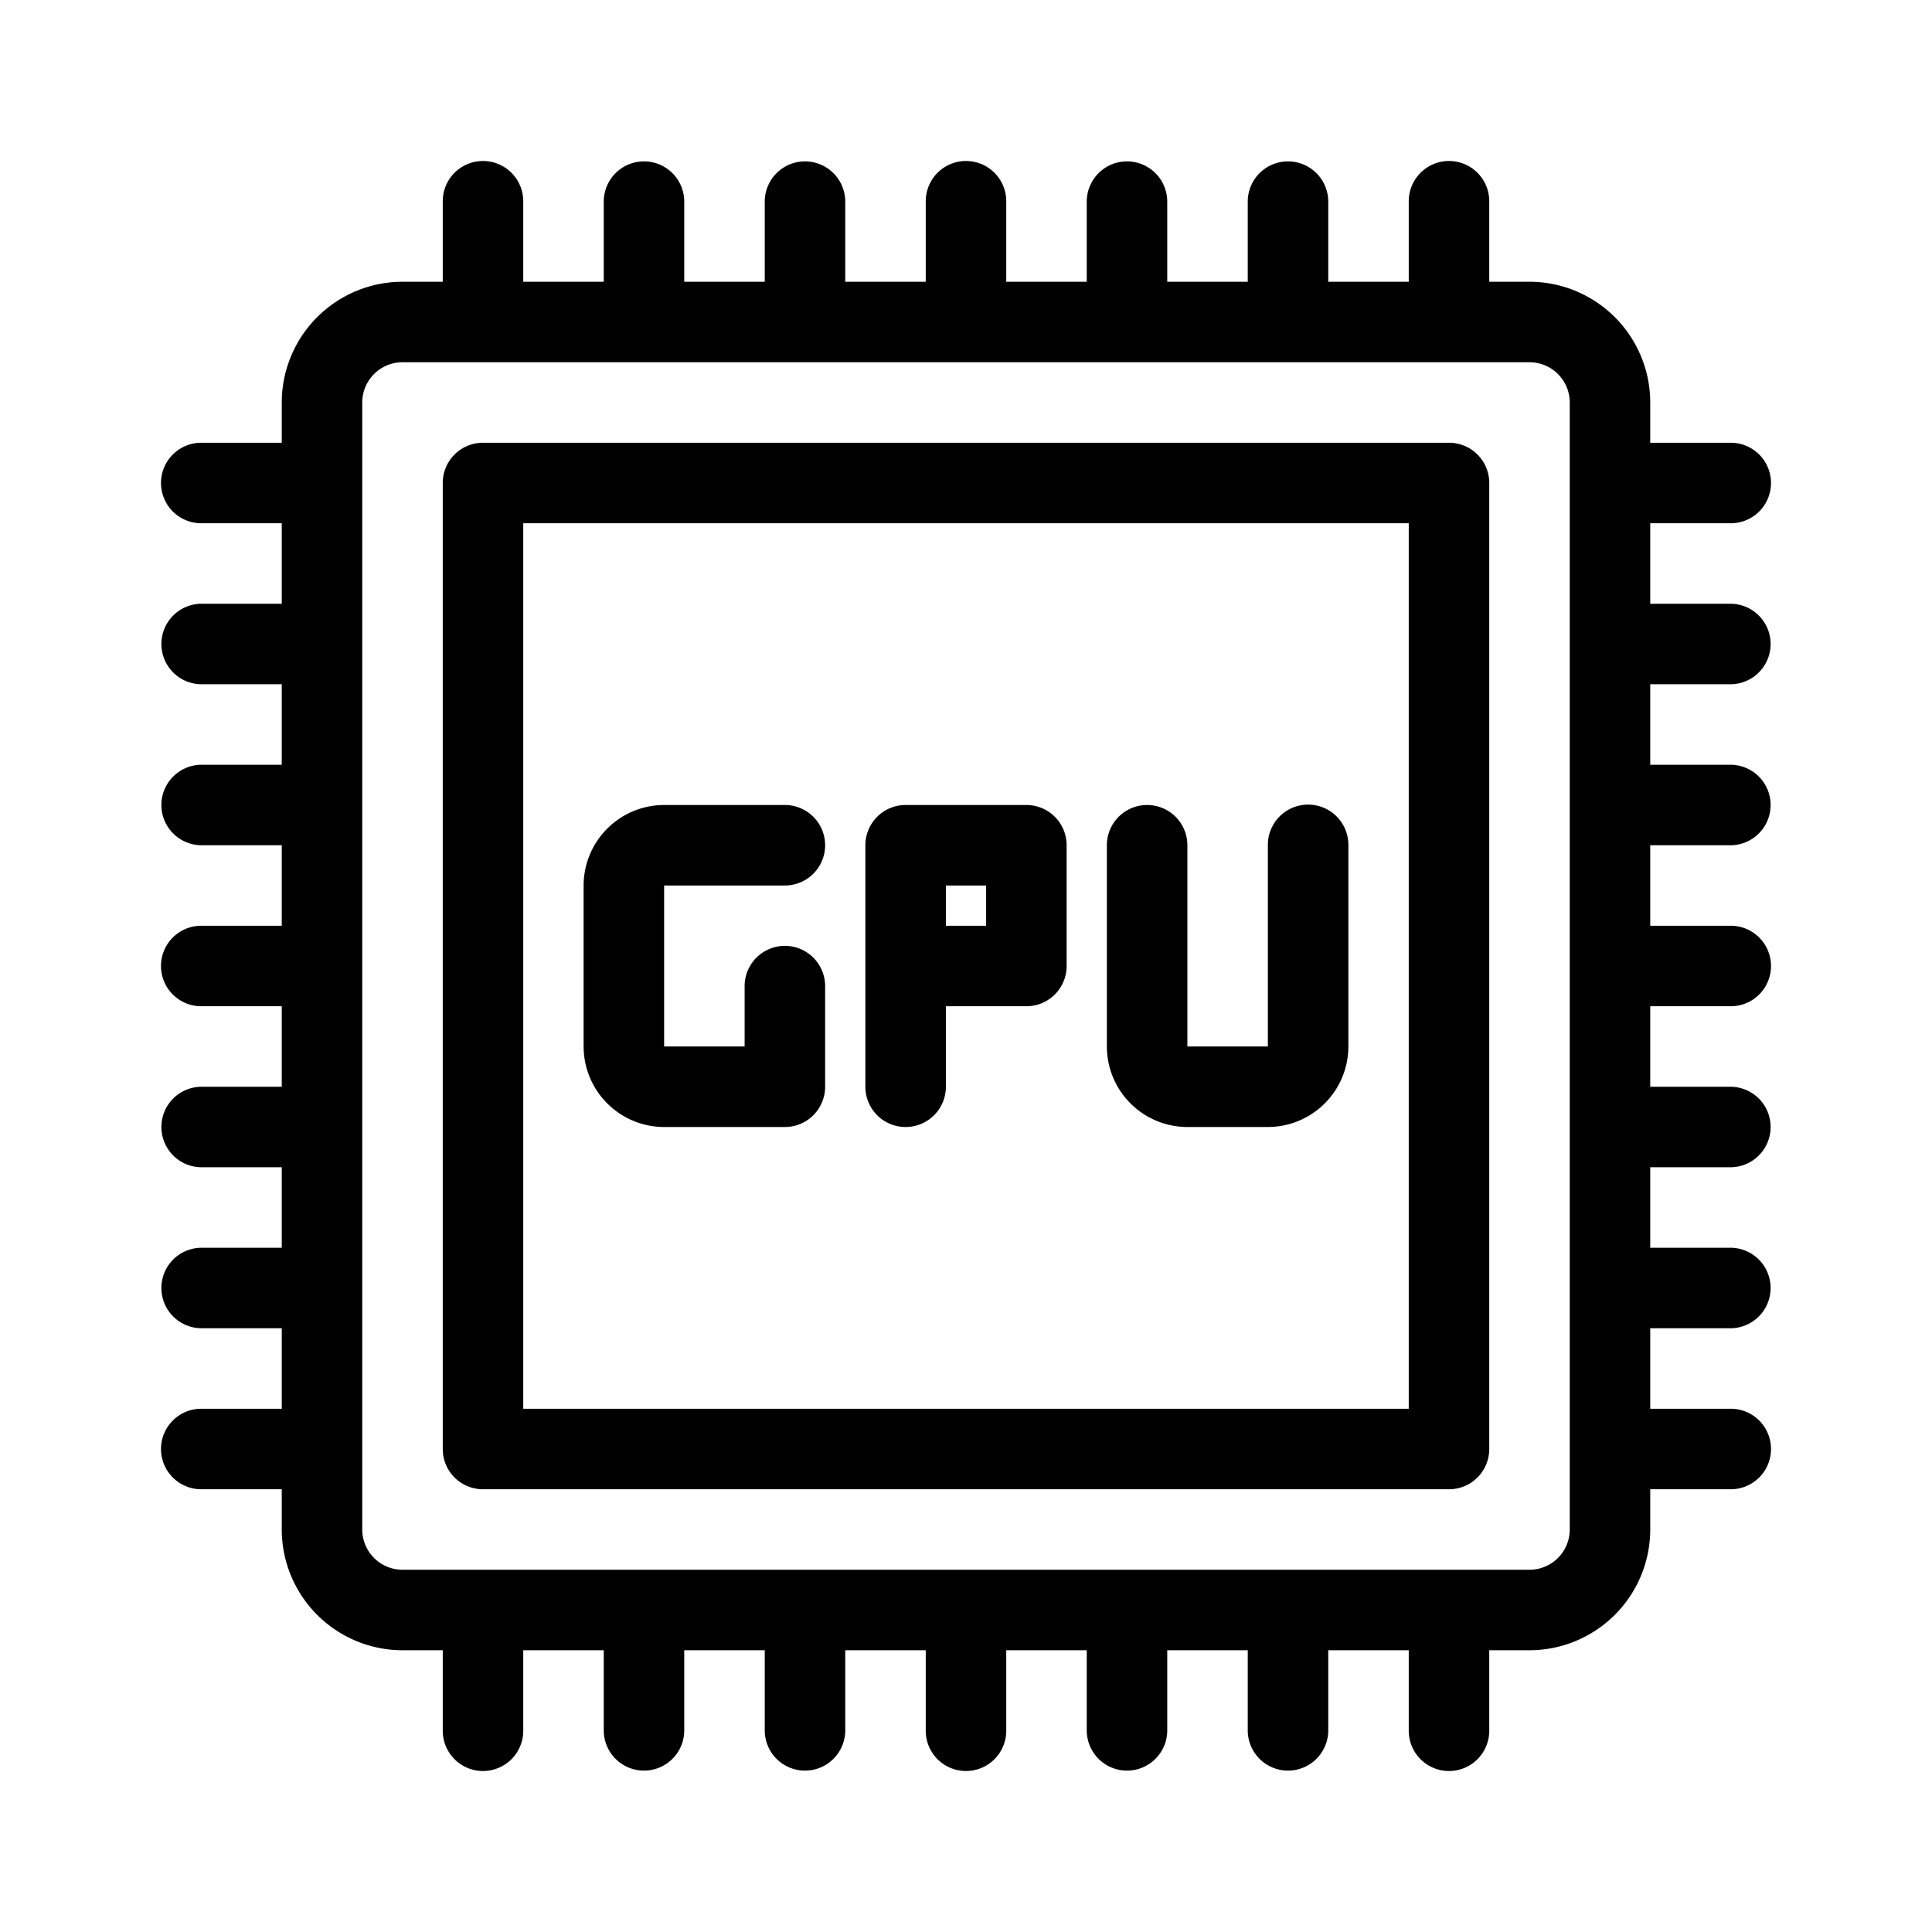
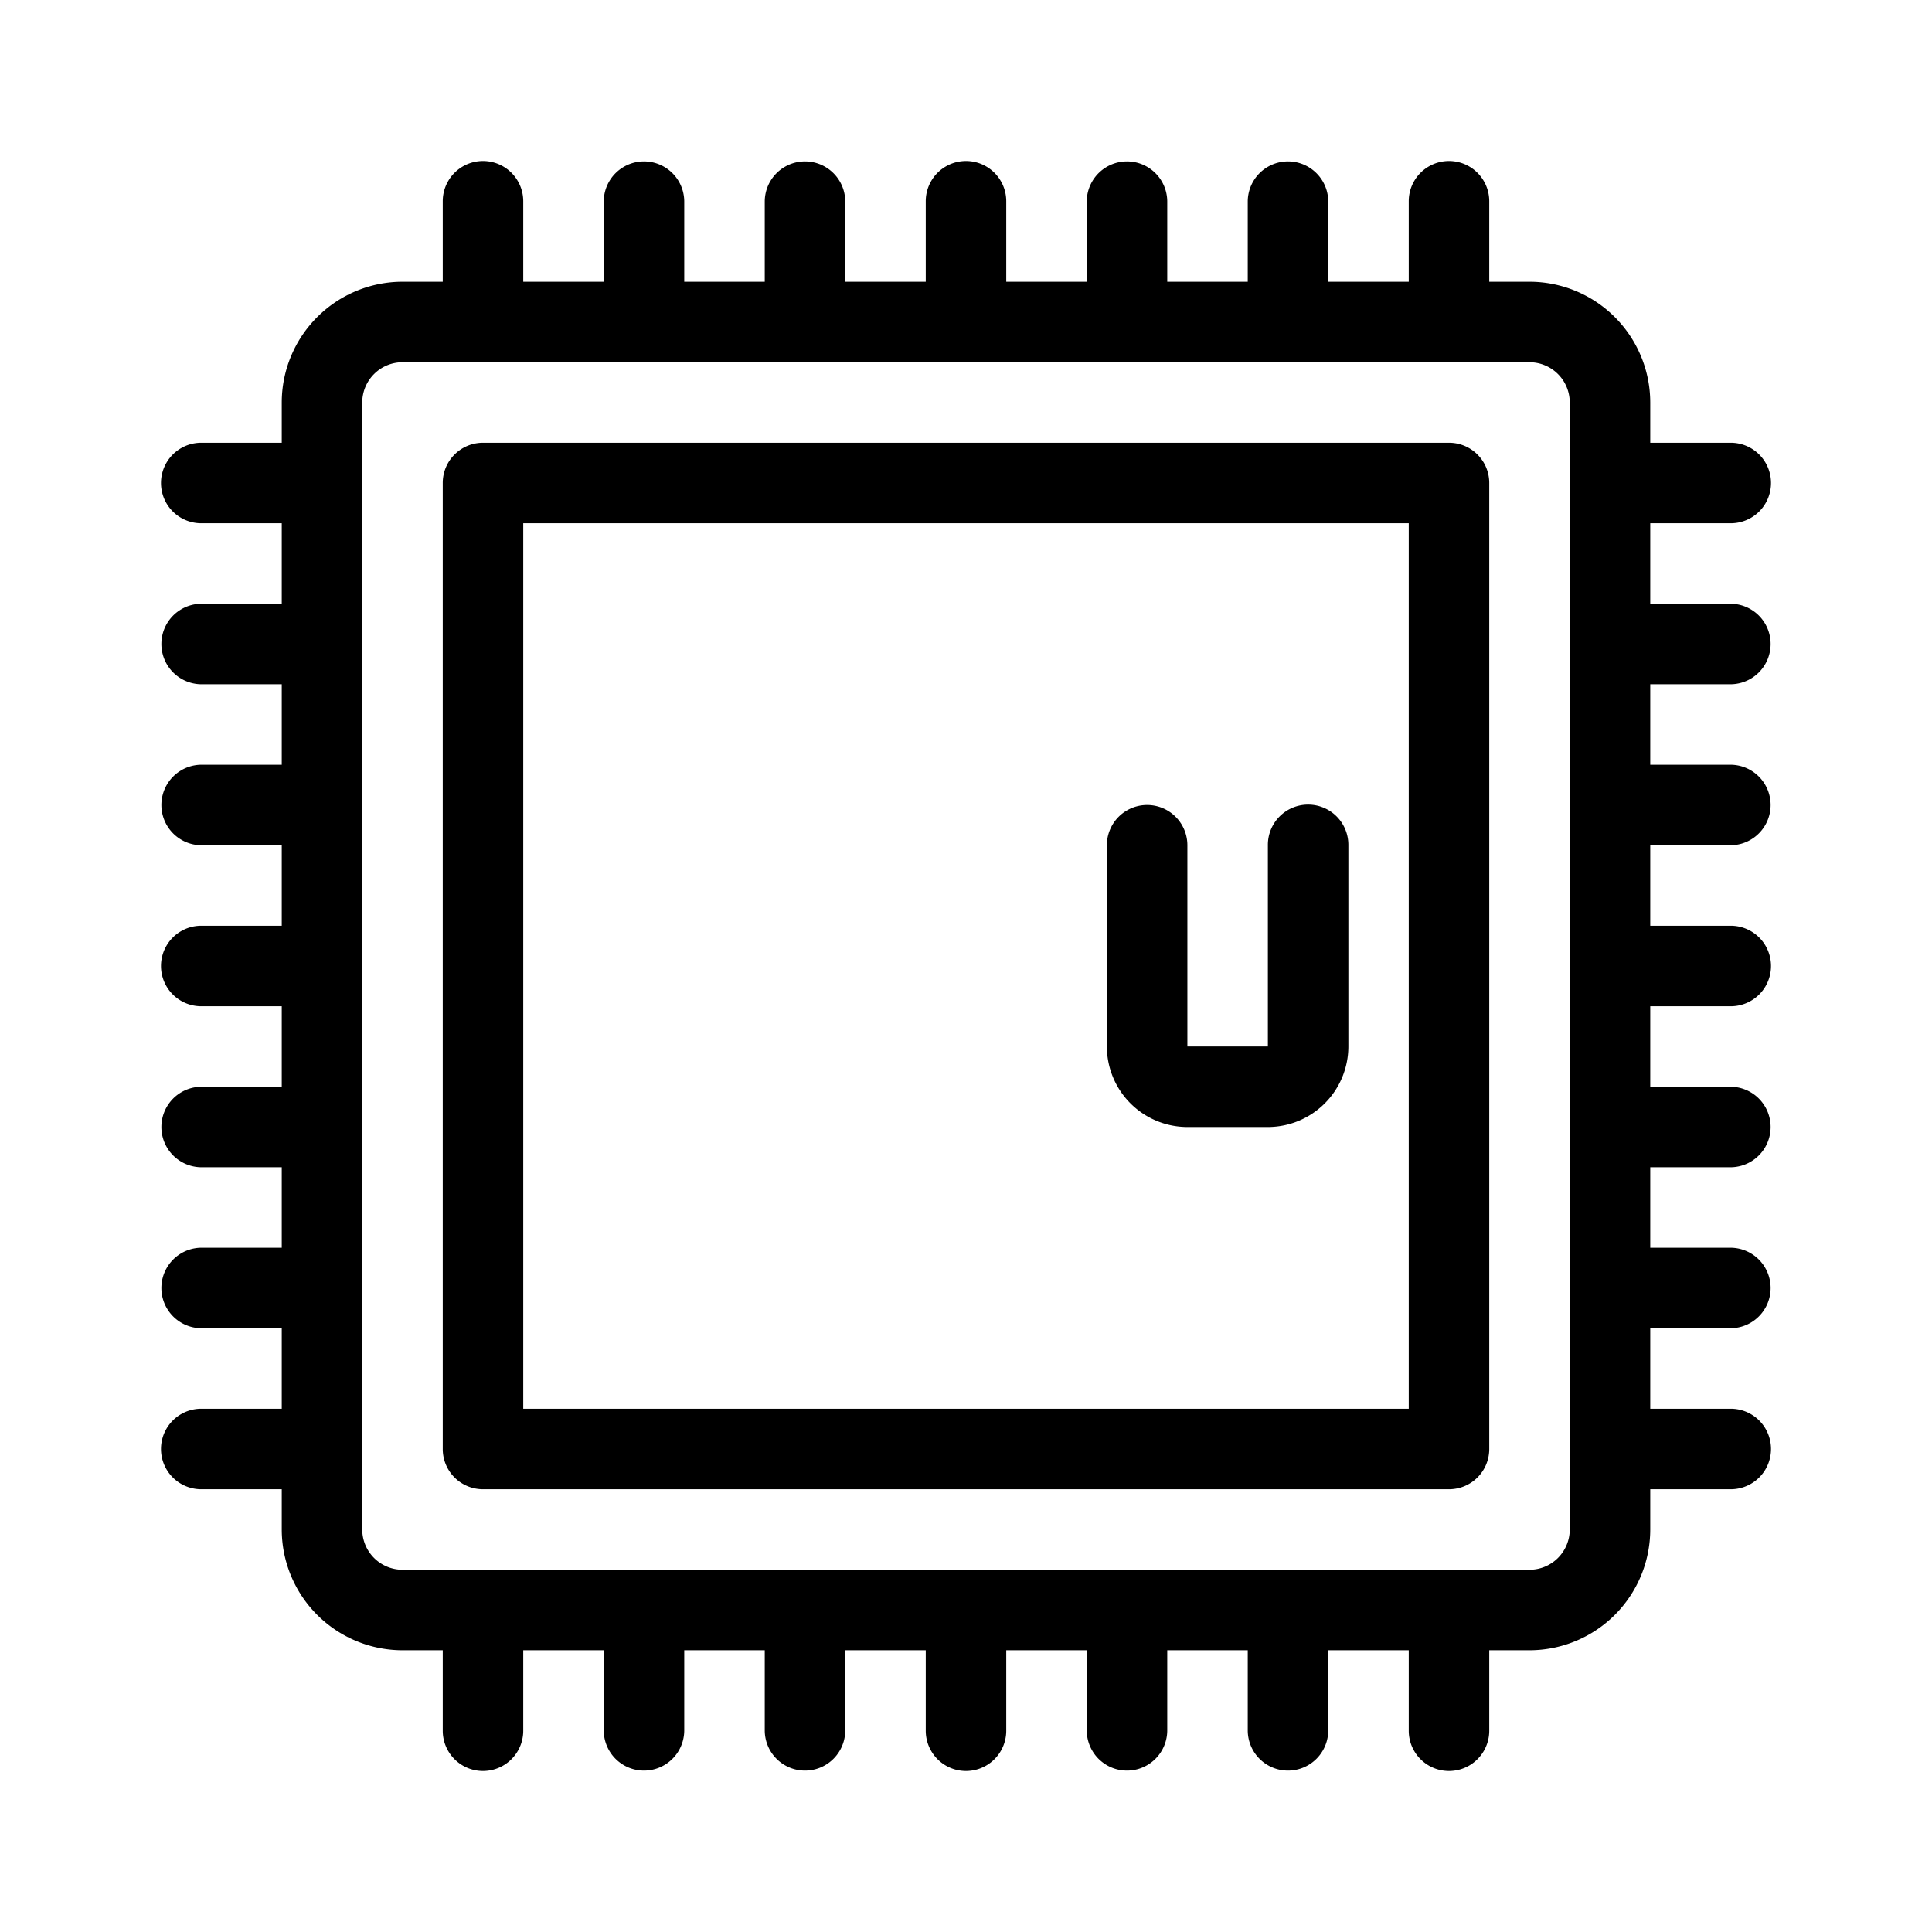
<svg xmlns="http://www.w3.org/2000/svg" height="512" width="512" viewBox="0 0 512 512" data-name="Layer 1" id="Layer_1">
  <path d="M458.667,181.333a10.667,10.667,0,0,0,0-21.333H437.333V138.667h21.334a10.667,10.667,0,0,0,0-21.334H437.333V106.667a32.035,32.035,0,0,0-32-32H394.667V53.333a10.667,10.667,0,0,0-21.334,0V74.667H352V53.333a10.667,10.667,0,0,0-21.333,0V74.667H309.333V53.333a10.667,10.667,0,0,0-21.333,0V74.667H266.667V53.333a10.667,10.667,0,0,0-21.334,0V74.667H224V53.333a10.667,10.667,0,0,0-21.333,0V74.667H181.333V53.333a10.667,10.667,0,0,0-21.333,0V74.667H138.667V53.333a10.667,10.667,0,0,0-21.334,0V74.667H106.667a32.035,32.035,0,0,0-32,32v10.666H53.333a10.667,10.667,0,0,0,0,21.334H74.667V160H53.333a10.667,10.667,0,0,0,0,21.333H74.667v21.334H53.333a10.667,10.667,0,0,0,0,21.333H74.667v21.333H53.333a10.667,10.667,0,0,0,0,21.334H74.667V288H53.333a10.667,10.667,0,0,0,0,21.333H74.667v21.334H53.333a10.667,10.667,0,0,0,0,21.333H74.667v21.333H53.333a10.667,10.667,0,0,0,0,21.334H74.667v10.666a32.035,32.035,0,0,0,32,32h10.666v21.334a10.667,10.667,0,0,0,21.334,0V437.333H160v21.334a10.667,10.667,0,0,0,21.333,0V437.333h21.334v21.334a10.667,10.667,0,0,0,21.333,0V437.333h21.333v21.334a10.667,10.667,0,0,0,21.334,0V437.333H288v21.334a10.667,10.667,0,0,0,21.333,0V437.333h21.334v21.334a10.667,10.667,0,0,0,21.333,0V437.333h21.333v21.334a10.667,10.667,0,0,0,21.334,0V437.333h10.666a32.035,32.035,0,0,0,32-32V394.667h21.334a10.667,10.667,0,0,0,0-21.334H437.333V352h21.334a10.667,10.667,0,0,0,0-21.333H437.333V309.333h21.334a10.667,10.667,0,0,0,0-21.333H437.333V266.667h21.334a10.667,10.667,0,0,0,0-21.334H437.333V224h21.334a10.667,10.667,0,0,0,0-21.333H437.333V181.333ZM416,405.333A10.674,10.674,0,0,1,405.333,416H106.667A10.674,10.674,0,0,1,96,405.333V106.667A10.677,10.677,0,0,1,106.667,96H405.333A10.677,10.677,0,0,1,416,106.667Z" />
  <path d="M384,117.333H128A10.664,10.664,0,0,0,117.333,128V384A10.661,10.661,0,0,0,128,394.667H384A10.661,10.661,0,0,0,394.667,384V128A10.664,10.664,0,0,0,384,117.333Zm-10.667,256H138.667V138.667H373.333Z" />
-   <path d="M176,298.667h32A10.661,10.661,0,0,0,218.667,288V261.333a10.667,10.667,0,0,0-21.334,0v16H176V234.667h32a10.667,10.667,0,0,0,0-21.334H176a21.358,21.358,0,0,0-21.333,21.334v42.666A21.361,21.361,0,0,0,176,298.667Z" />
-   <path d="M240,298.667A10.661,10.661,0,0,0,250.667,288V266.667H272A10.664,10.664,0,0,0,282.667,256V224A10.664,10.664,0,0,0,272,213.333H240A10.664,10.664,0,0,0,229.333,224v64A10.661,10.661,0,0,0,240,298.667Zm10.667-64h10.666v10.666H250.667Z" />
  <path d="M314.667,298.667H336a21.361,21.361,0,0,0,21.333-21.334V224A10.667,10.667,0,1,0,336,224v53.333H314.667V224a10.667,10.667,0,1,0-21.334,0v53.333A21.362,21.362,0,0,0,314.667,298.667Z" />
</svg>